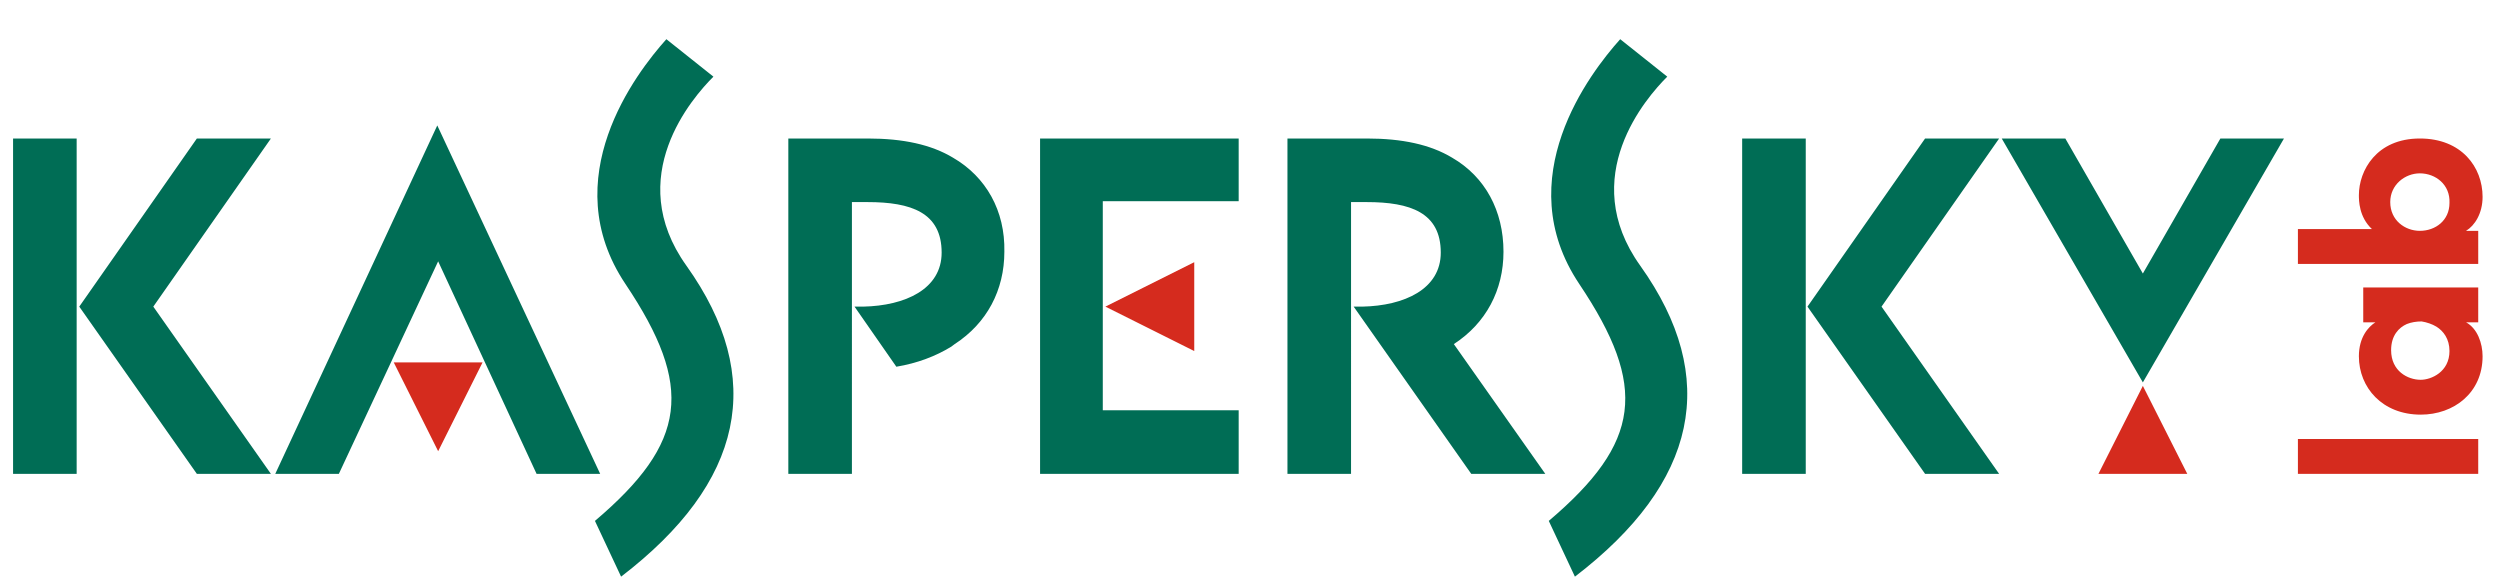
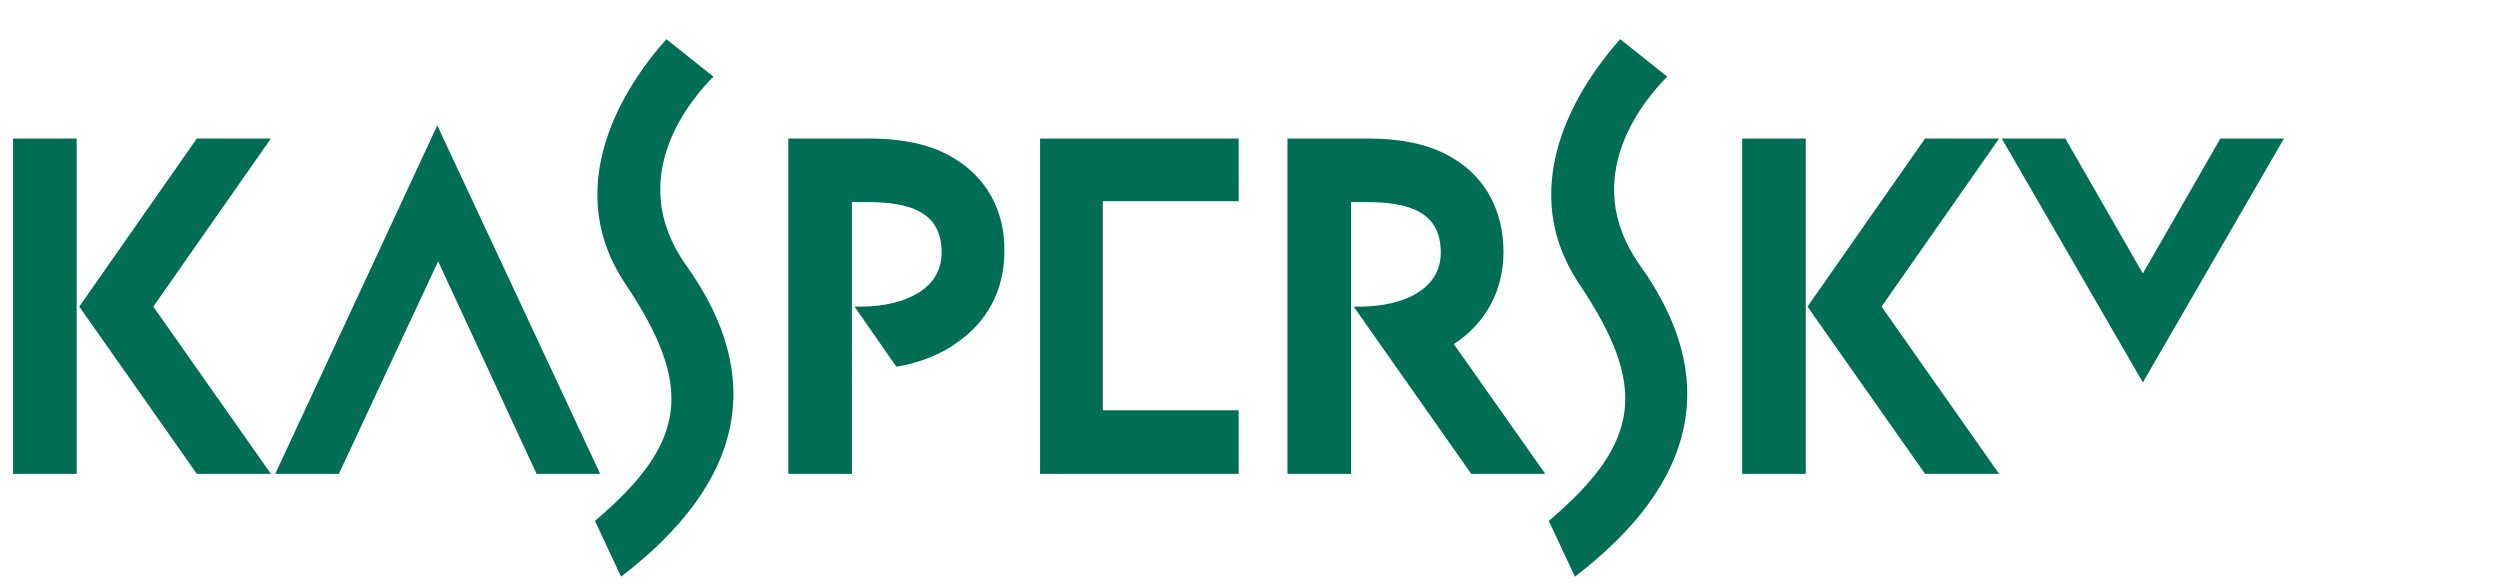
<svg xmlns="http://www.w3.org/2000/svg" version="1.1" id="Layer_1" x="0px" y="0px" viewBox="0 0 287 67.4" style="enable-background:new 0 0 287 67.4;" xml:space="preserve">
  <style type="text/css">
	.st0{fill:#D52B1E;}
	.st1{fill:#006D55;}
</style>
  <g>
-     <path class="st0" d="M263.8,54.4v-4h20.7v4H263.8z M284.5,33v4h-1.4c1.3,0.7,1.9,2.4,1.9,3.9c0,4.2-3.3,6.7-7.1,6.7   c-4.4,0-7.1-3.1-7.1-6.7c0-2.2,1.1-3.4,1.9-3.9h-1.4v-4C271.3,33,284.5,33,284.5,33z M277.9,43.6c1.2,0,3.3-0.9,3.3-3.3   c0-1.4-0.7-2.3-1.5-2.8c-0.5-0.3-1.1-0.5-1.7-0.6c-0.6,0-1.2,0.1-1.7,0.3c-0.9,0.4-1.8,1.3-1.8,3C274.5,42.6,276.4,43.6,277.9,43.6   L277.9,43.6z M263.8,30.3v-4h7.5h1c-1.5-1.4-1.5-3.3-1.5-3.9c0-2.8,2-6.5,7-6.5c4.8,0,7.2,3.3,7.2,6.7c0,1.9-0.9,3.3-1.9,3.9h1.4   v3.8H263.8z M277.8,19.9c-1.7,0-3.4,1.3-3.4,3.3c0,2.1,1.7,3.3,3.4,3.3c1.8,0,3.4-1.2,3.4-3.2C281.3,21.2,279.6,19.9,277.8,19.9   L277.8,19.9z M45.2,41.6l5.1,10.2l5.1-10.2H45.2z M137.1,30.1l-10.2,5.1l10.2,5.1V30.1z M251.1,54.4L246,44.3l-5.1,10.1H251.1z" />
    <path class="st1" d="M68.9,54.4h-7.3L50.3,30L38.9,54.4h-7.3l18.6-40L68.9,54.4z M142.2,23.2v-7.3h-15.6H123h-3.6v38.5h3.6h3.6   h15.6v-7.3h-15.6v-24h15.6V23.2z M8.8,15.9H1.5v38.5h7.3V15.9z M17.6,35.2l13.5-19.3h-8.5L9.1,35.2l13.5,19.2h8.5L17.6,35.2z    M207.2,15.9H200v38.5h7.3V15.9H207.2z M216,35.2l13.5-19.3H221l-13.5,19.3L221,54.4h8.5L216,35.2z M166.9,39.5   c3.7-2.4,5.7-6.2,5.7-10.6c0-4.7-2.1-8.6-5.9-10.8c-2.5-1.5-5.7-2.2-9.8-2.2h-9.1l0,0v38.5h7.3V35.2v-12h1.8c5,0,8.5,1.2,8.5,5.8   c0,4.2-4.2,6.1-9,6.2c-0.2,0-0.7,0-1,0l0,0l13.5,19.2h8.5L166.9,39.5z M109.4,18.1c-2.5-1.5-5.7-2.2-9.8-2.2h-9.1l0,0v38.5h7.3   V35.2v-12h1.8c5,0,8.5,1.2,8.5,5.8c0,4.2-4.2,6.1-9,6.2c-0.2,0-0.7,0-1,0l0,0l4.8,6.9c2.4-0.4,4.5-1.2,6.3-2.3   c0.1-0.1,0.3-0.2,0.4-0.3c3.7-2.4,5.7-6.2,5.7-10.6C115.4,24.2,113.2,20.3,109.4,18.1z M254.9,15.9L246,31.4l-8.9-15.5h-7.3   l16.2,28l16.2-28H254.9z M68.3,59.8l3,6.4C85.4,55.4,88,43.4,78.8,30.5c-7.3-10.2,0.7-19.3,3.1-21.7l-5.4-4.3   c-3.5,3.9-12.8,16-4.7,28.1C79.7,44.4,78.9,50.8,68.3,59.8z M177.8,59.8l3,6.4c14.1-10.8,16.7-22.8,7.5-35.7   c-7.3-10.2,0.7-19.3,3.1-21.7L186,4.5c-3.5,3.9-12.8,16-4.7,28.1C189.2,44.4,188.4,50.8,177.8,59.8z" />
  </g>
</svg>